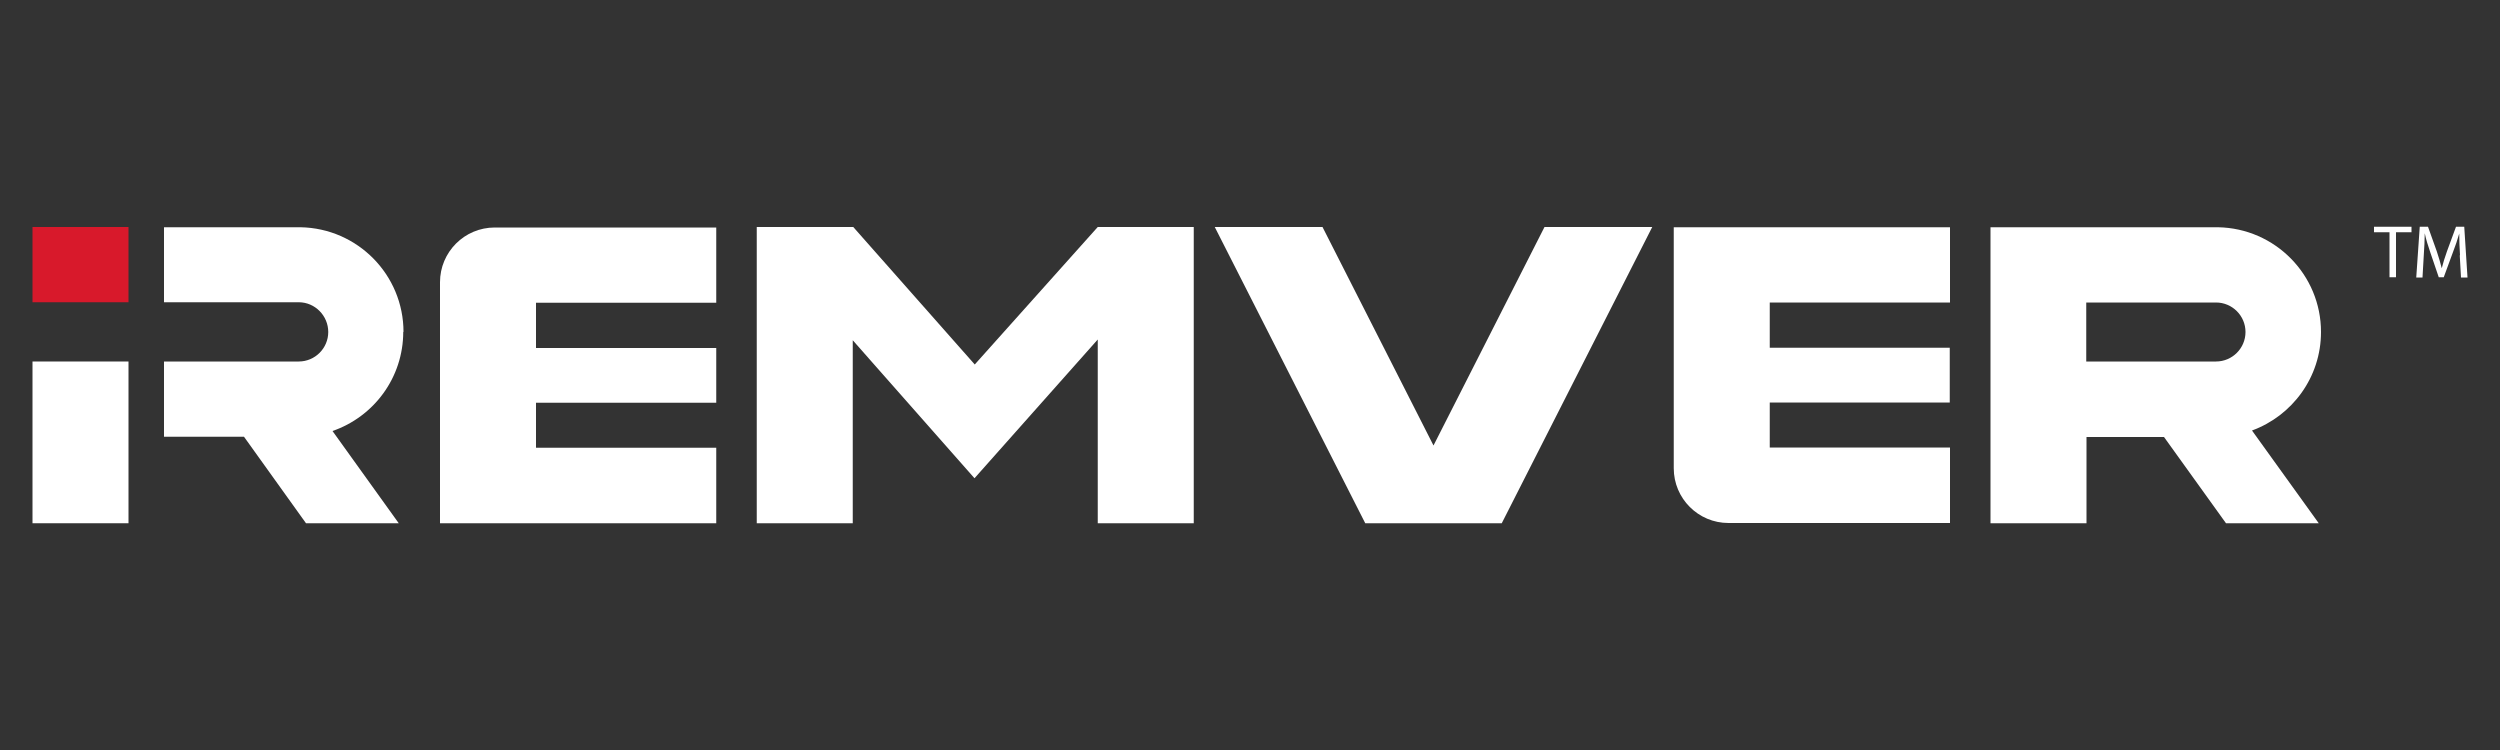
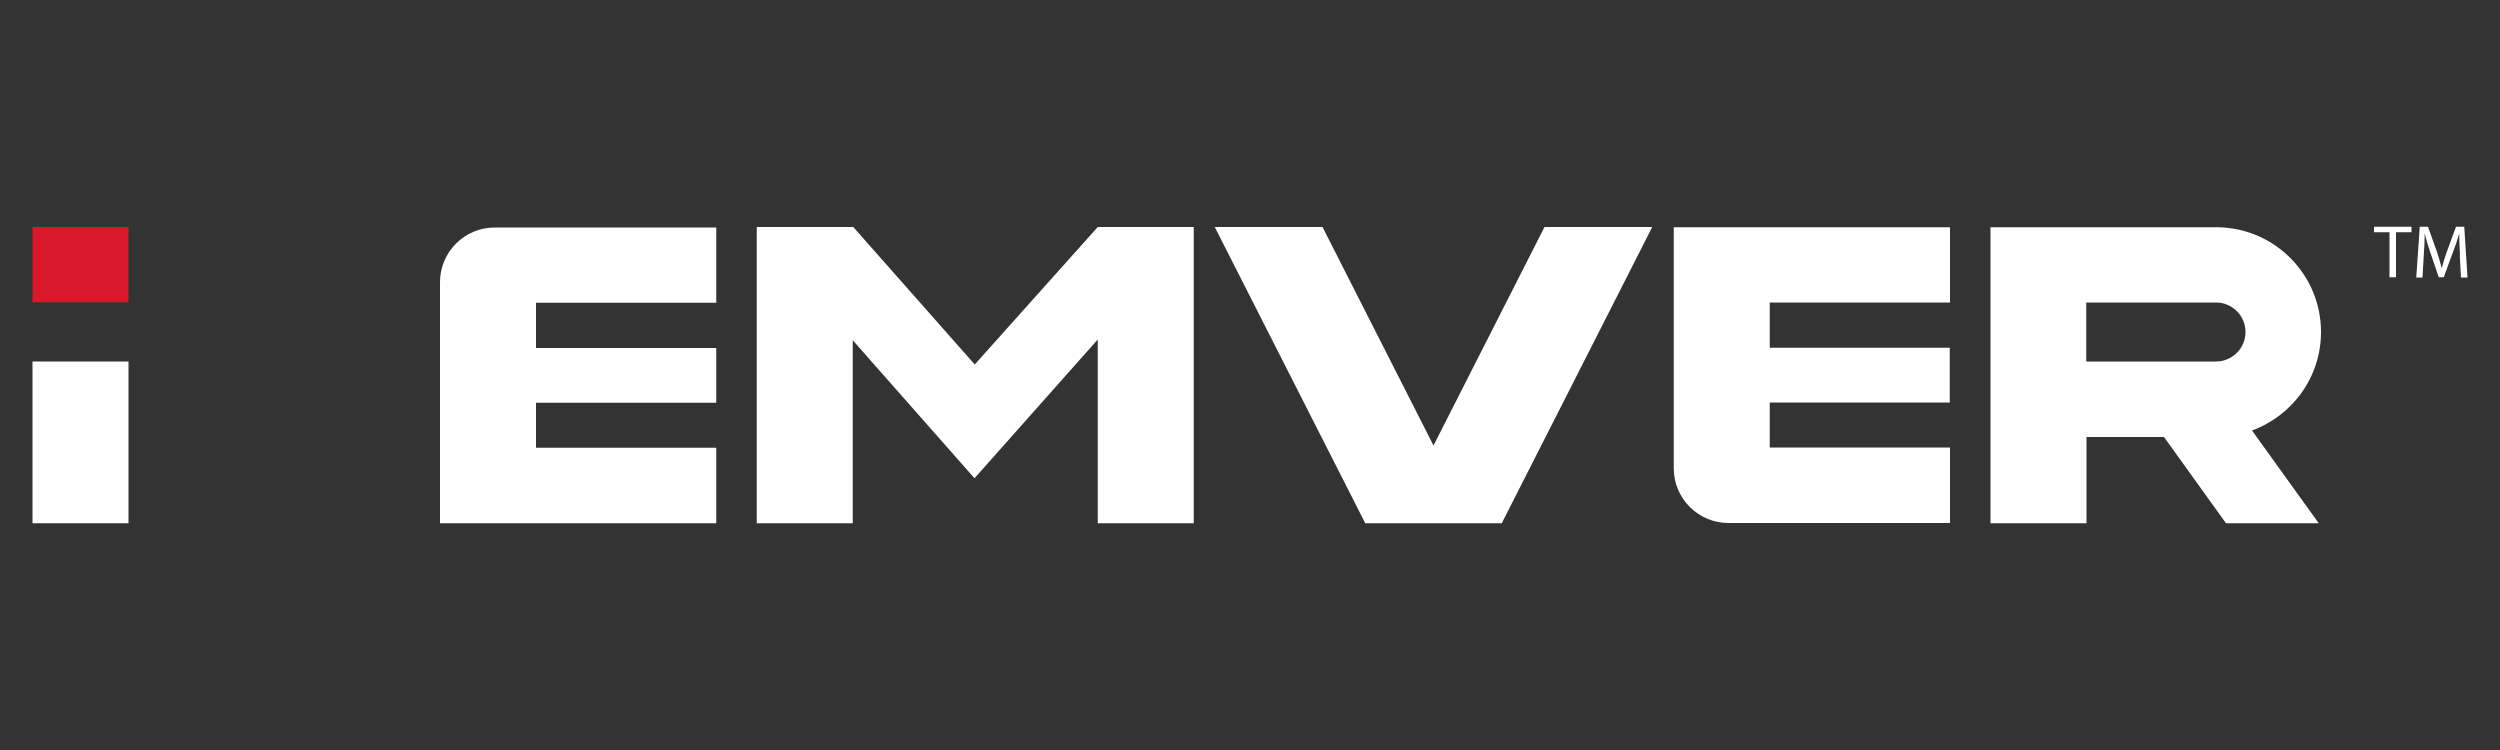
<svg xmlns="http://www.w3.org/2000/svg" id="Layer_1" viewBox="0 0 100 30">
  <rect x="0" y="0" width="100" height="30" fill="#333333" stroke="none" />
  <defs>
    <style>.cls-1{fill:#d8192b;}.cls-2{fill:#fff;}</style>
  </defs>
  <rect class="cls-1" x="1.3" y="9.08" width="3.84" height="3.01" />
  <path class="cls-2" d="M66.95,9.08v9.65c0,1.21.98,2.19,2.19,2.19h8.86v-3.02h-7.21v-1.8h7.2v-2.19h-7.2v-1.81h7.21v-3.01h-11.05Z" />
  <path class="cls-2" d="M92.84,13.28c0-2.29-1.84-4.15-4.12-4.19h-9.1v11.84h3.84v-3.45h3.1l2.48,3.45h3.71l-2.67-3.71c1.61-.59,2.76-2.13,2.76-3.94ZM83.45,14.46v-2.36h5.19c.65,0,1.18.53,1.18,1.18s-.53,1.18-1.18,1.18h-5.19Z" />
  <rect class="cls-2" x="1.3" y="14.46" width="3.84" height="6.47" />
-   <path class="cls-2" d="M16.14,13.28c0-2.29-1.84-4.15-4.12-4.19h-5.46v3s5.39,0,5.39,0c.65,0,1.18.54,1.18,1.19s-.53,1.18-1.18,1.18h-5.39s0,3.01,0,3.01h3.2s2.48,3.46,2.48,3.46h3.71l-2.65-3.69c1.65-.57,2.83-2.13,2.83-3.97Z" />
  <polygon class="cls-2" points="38.99 14.58 34.13 9.08 30.27 9.08 30.27 20.93 34.11 20.93 34.11 13.61 38.98 19.13 43.91 13.58 43.91 20.93 47.75 20.93 47.75 9.08 43.91 9.08 38.99 14.58" />
  <polygon class="cls-2" points="57.34 17.82 52.9 9.08 48.59 9.08 54.61 20.93 60.07 20.93 66.09 9.08 61.78 9.08 57.34 17.82" />
  <path class="cls-2" d="M17.6,11.28v9.65h11.05v-3.02h-7.21v-1.8h7.21v-2.19h-7.21v-1.81h7.21v-3.01h-8.86c-1.21,0-2.19.98-2.19,2.19Z" />
  <path class="cls-2" d="M95.58,9.29h-.62v-.22h1.5v.22h-.62v1.8h-.26v-1.8Z" />
  <path class="cls-2" d="M98.4,10.21c-.02-.28-.03-.62-.03-.87h0c-.07.24-.15.49-.26.77l-.36.98h-.2l-.33-.97c-.1-.29-.18-.55-.23-.79h0c0,.25-.02.59-.04.9l-.05.87h-.25l.14-2.03h.33l.35.98c.08.25.15.47.2.68h0c.05-.2.12-.43.21-.68l.36-.98h.33l.13,2.03h-.26l-.05-.89Z" />
</svg>